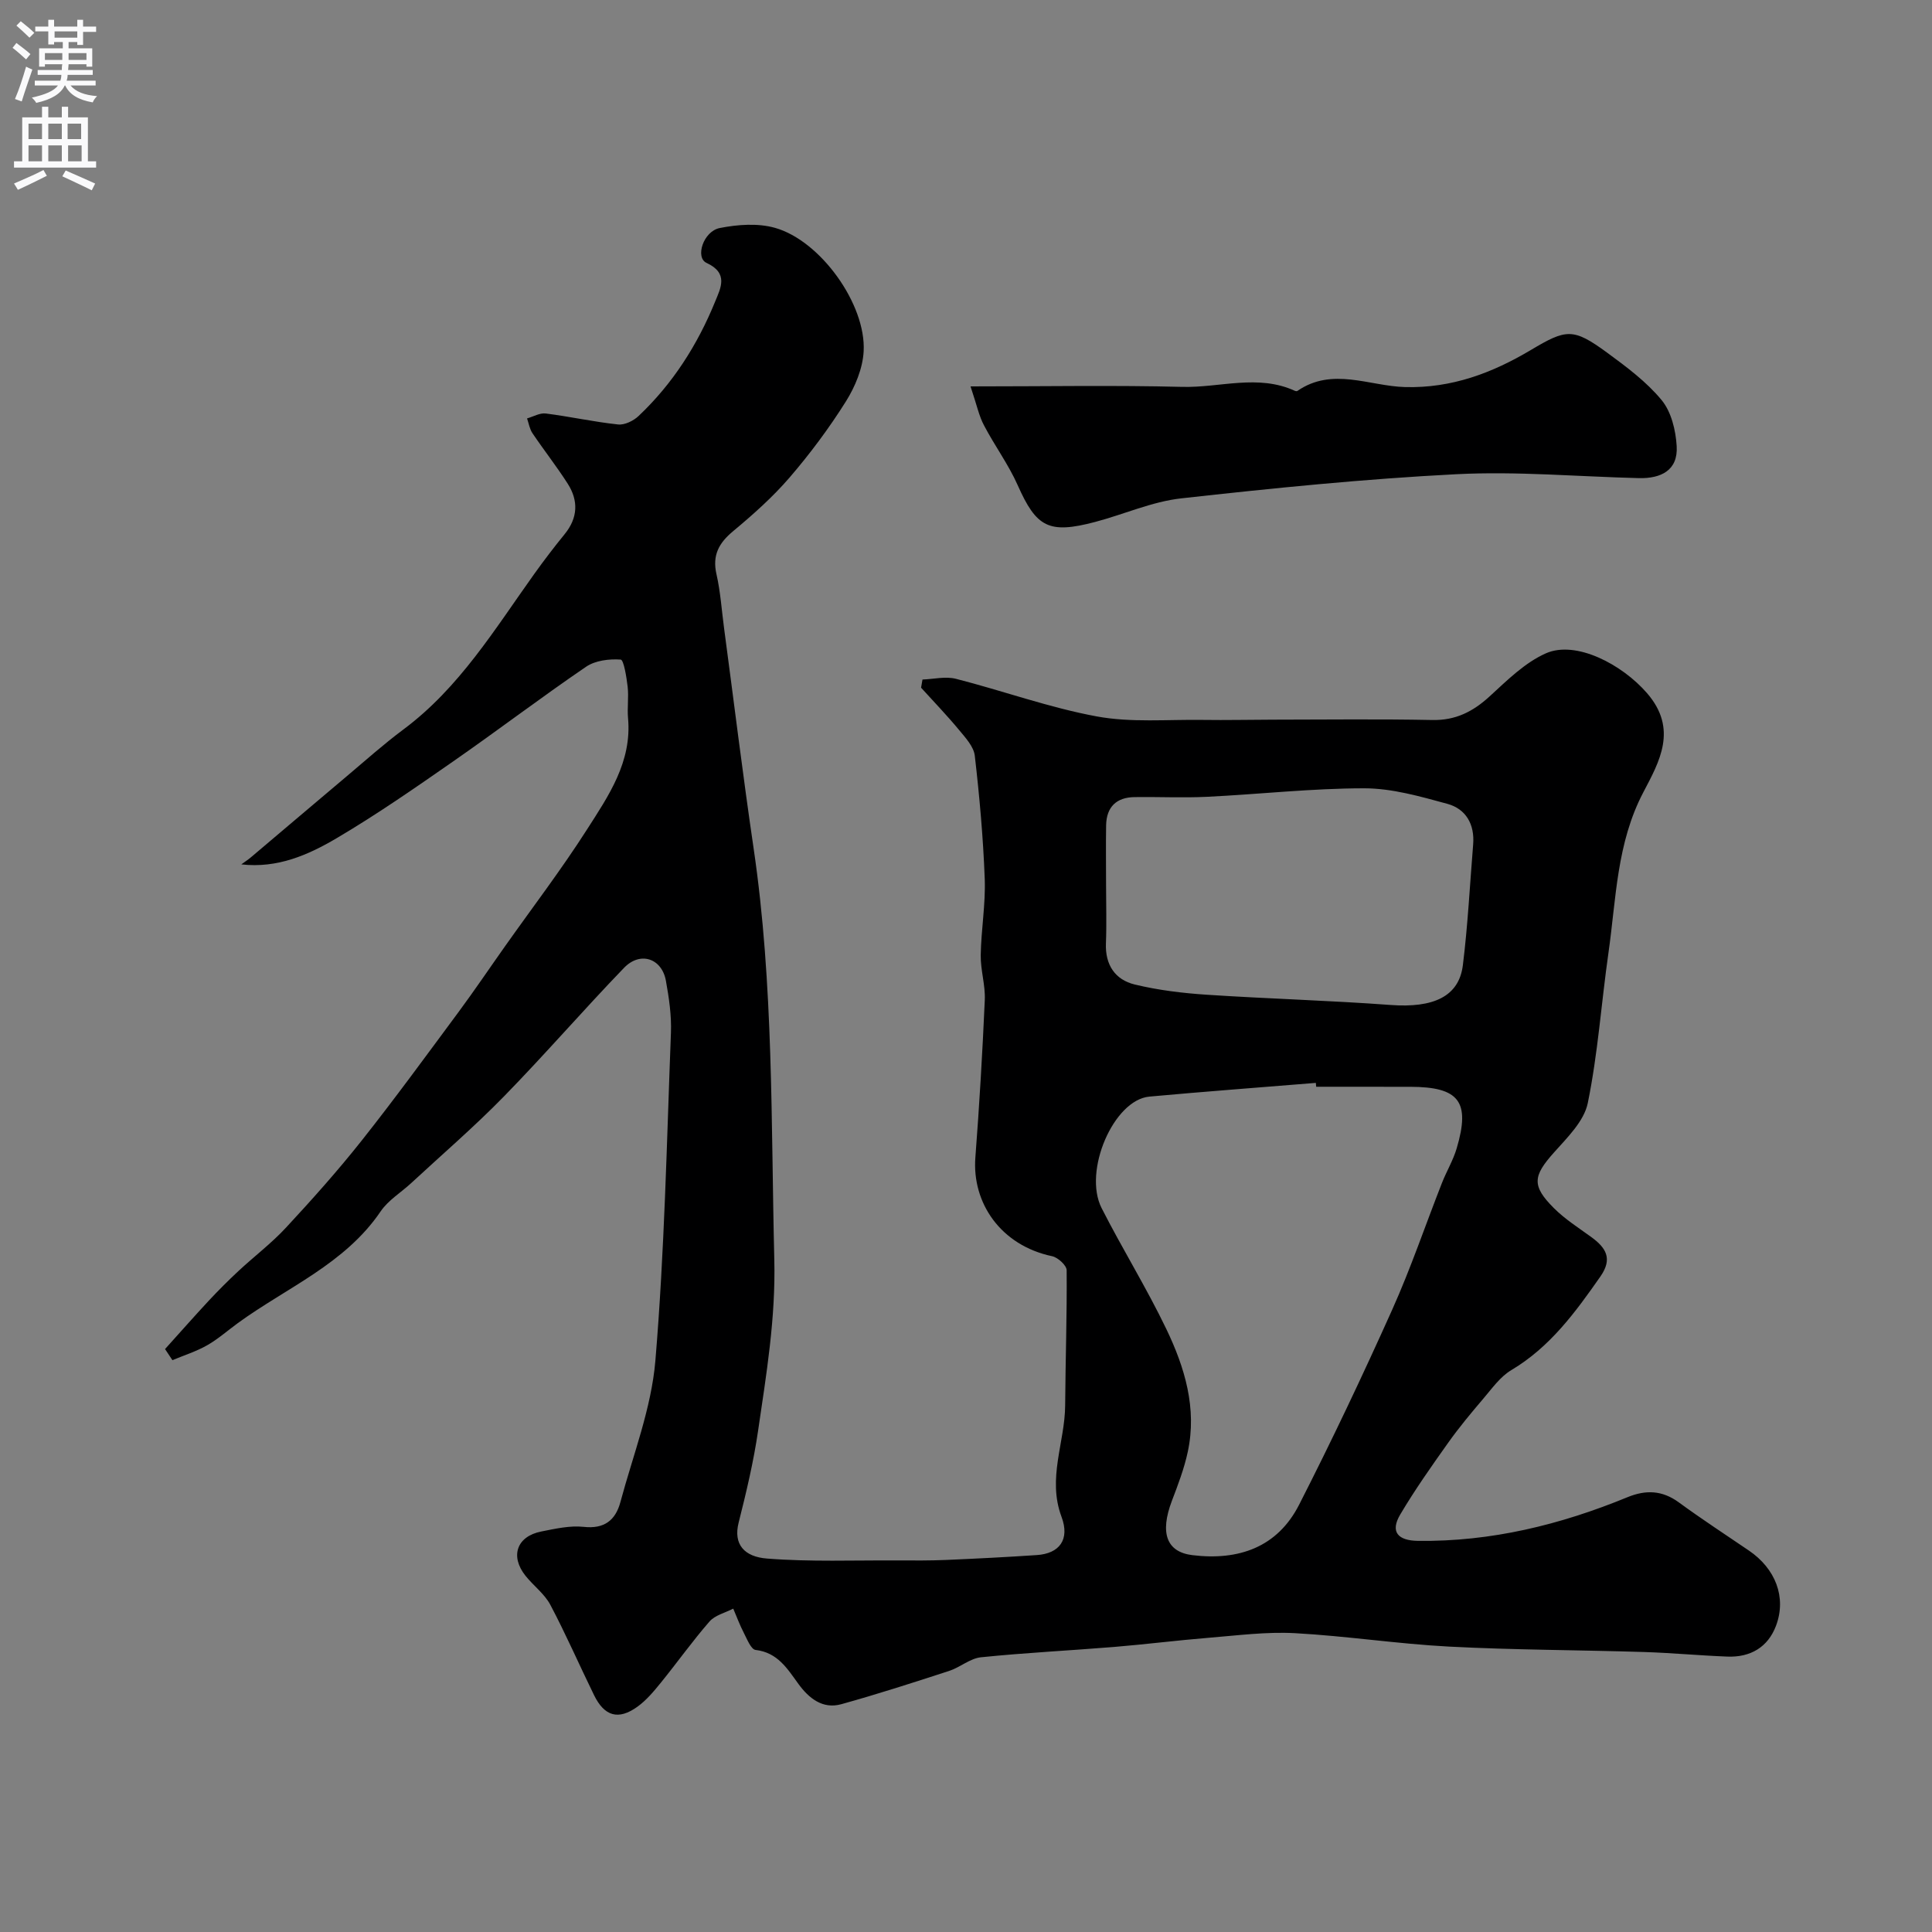
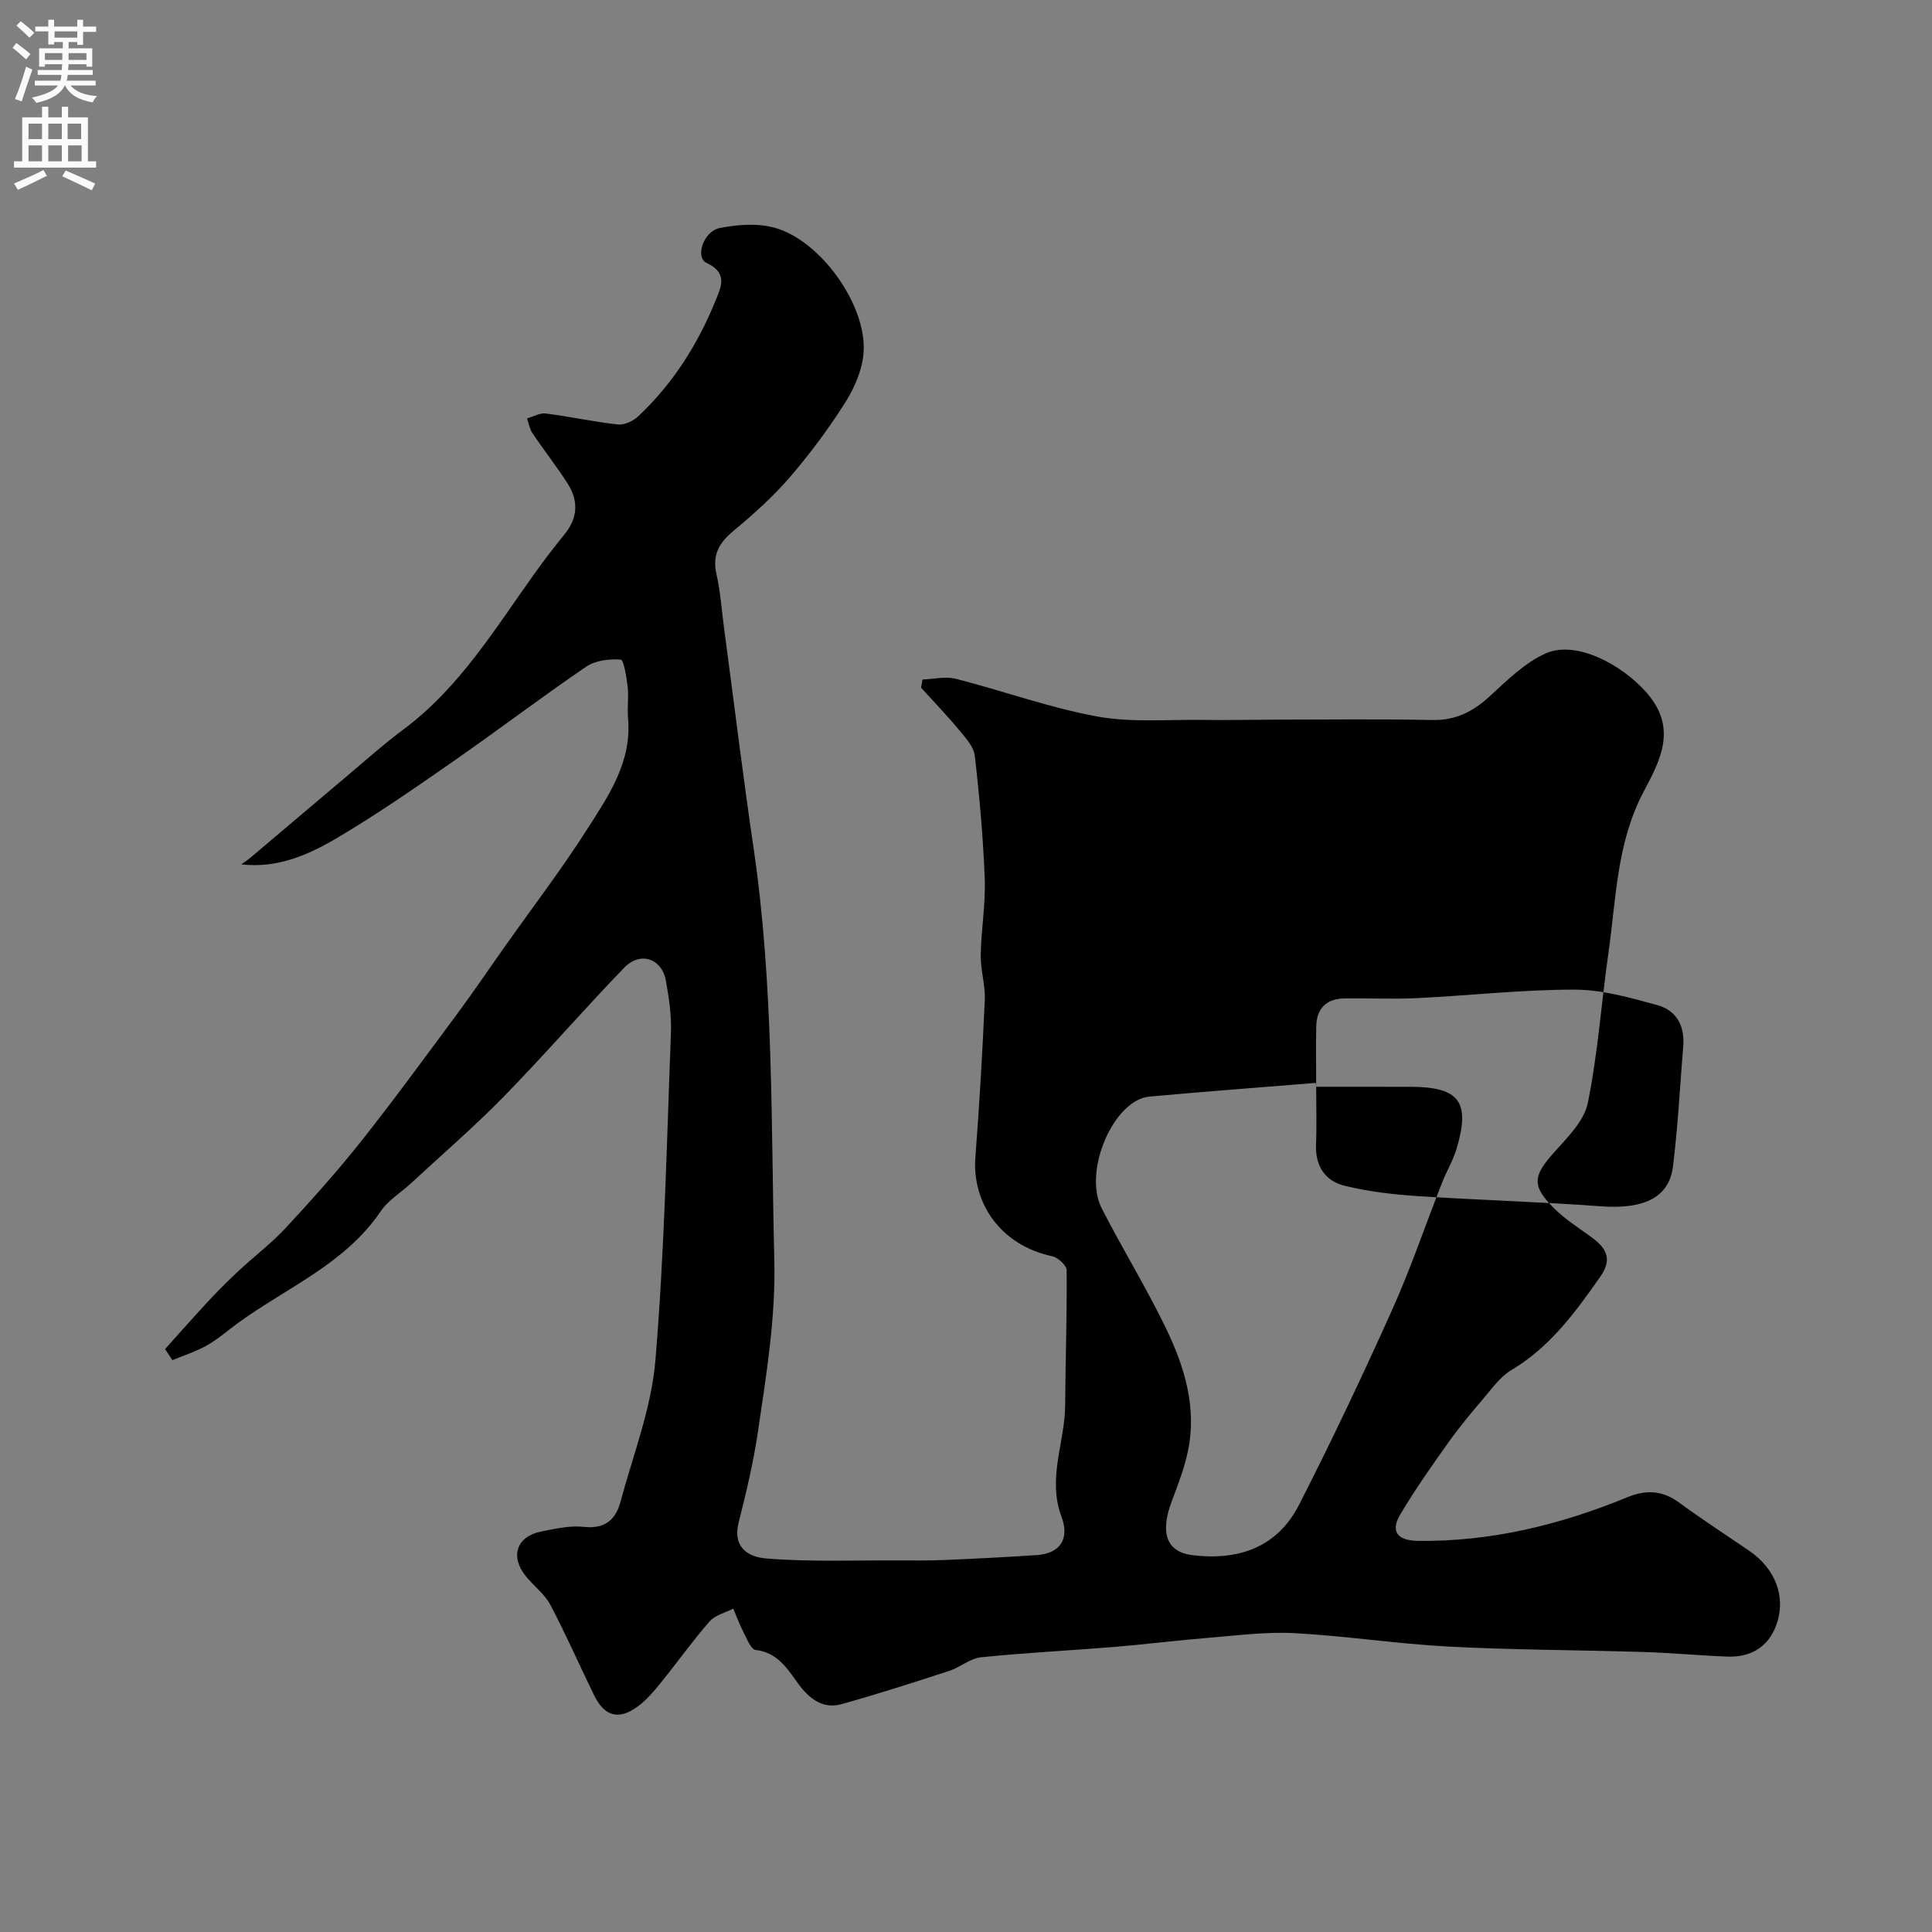
<svg xmlns="http://www.w3.org/2000/svg" enable-background="new 0 0 400 400" viewBox="0 0 400 400">
  <rect x="0" y="0" width="400" height="400" fill="#808080" stroke="none" />
-   <path d="m34.17 279.31c3.01-3.33 5.97-6.7 9.03-9.99 1.98-2.12 4.03-4.18 6.15-6.15 3.26-3.04 6.85-5.75 9.87-9.01 5.42-5.84 10.74-11.8 15.69-18.05 6.89-8.7 13.43-17.68 20.04-26.6 3.3-4.46 6.4-9.06 9.6-13.58 5.69-8.05 11.68-15.9 16.98-24.19 4.46-6.97 9.32-14 8.5-23.05-.19-2.15.16-4.35-.08-6.49-.23-2-.81-5.59-1.44-5.64-2.38-.17-5.27.18-7.18 1.49-9.3 6.34-18.27 13.17-27.52 19.6-7.89 5.49-15.81 10.99-24.08 15.87-5.89 3.48-12.28 6.3-19.77 5.44.69-.51 1.42-.97 2.07-1.53 6.58-5.56 13.14-11.14 19.73-16.69 3.89-3.28 7.69-6.68 11.77-9.72 11.59-8.63 18.92-20.78 27.11-32.23 2-2.79 4.08-5.52 6.25-8.18 2.76-3.38 2.91-6.94.64-10.48-2.28-3.57-4.92-6.92-7.29-10.44-.59-.87-.76-2.03-1.12-3.06 1.3-.37 2.65-1.18 3.88-1.02 5 .63 9.95 1.74 14.96 2.27 1.36.15 3.2-.75 4.26-1.76 7.07-6.68 12.2-14.74 15.85-23.7 1.14-2.79 2.82-5.86-1.79-7.99-2.4-1.11-.66-6.55 2.74-7.22 3.69-.73 7.87-1.04 11.42-.04 9.43 2.64 18.9 15.85 18.37 25.57-.19 3.54-1.76 7.32-3.68 10.38-3.47 5.52-7.41 10.81-11.66 15.75-3.49 4.05-7.55 7.66-11.67 11.09-2.97 2.47-4.36 4.99-3.46 8.93.83 3.65 1.07 7.43 1.57 11.16 2.03 15.18 3.88 30.39 6.11 45.54 4.17 28.28 3.59 56.74 4.29 85.18.3 12.15-1.64 23.72-3.36 35.47-.93 6.39-2.44 12.72-4.02 18.99-1.16 4.57 1.24 7.09 5.85 7.45 8.97.71 18.03.34 27.05.39 3.35.02 6.7.04 10.05-.1 6.27-.27 12.54-.59 18.8-1.01 4.61-.31 6.88-3.16 5.09-7.94-2.97-7.96.71-15.39.76-23.06.06-9.33.39-18.65.31-27.97-.01-1.01-1.8-2.64-2.99-2.9-10.68-2.25-16.63-11.05-15.91-20.45.83-10.85 1.47-21.72 1.95-32.6.14-3.07-.89-6.19-.84-9.28.08-5.26 1.02-10.53.83-15.77-.32-8.53-1.08-17.05-2.06-25.53-.22-1.88-1.92-3.72-3.25-5.32-2.5-3.02-5.23-5.85-7.87-8.76.1-.56.19-1.13.29-1.69 2.31-.08 4.76-.7 6.92-.15 9.76 2.49 19.31 5.97 29.18 7.79 7.13 1.31 14.63.61 21.97.72 4.83.07 9.66-.04 14.49-.05 11-.01 22-.15 32.99.07 4.84.1 8.43-1.74 11.89-4.91 3.6-3.3 7.29-6.98 11.64-8.9 6.23-2.74 15.78 2.3 20.93 8.25 6.45 7.44 2.55 14.2-.76 20.51-5.55 10.56-5.62 22.04-7.23 33.28-1.48 10.36-2.18 20.86-4.28 31.09-.77 3.75-4.25 7.14-7.01 10.24-4.32 4.84-4.65 6.86 0 11.5 2.29 2.29 5.1 4.07 7.74 5.99 3.02 2.2 4.48 4.45 1.89 8.16-5.19 7.42-10.44 14.63-18.47 19.4-2.26 1.35-3.95 3.75-5.72 5.83-2.55 2.99-5.07 6.01-7.34 9.21-3.45 4.85-6.88 9.72-9.91 14.83-2.17 3.66-.42 5.41 3.64 5.47 15.14.2 29.5-3.33 43.4-9.04 3.8-1.56 7.2-1.44 10.63 1.07 4.73 3.46 9.65 6.67 14.5 9.97 5.5 3.73 7.84 9.66 5.63 15.56-1.67 4.46-5.31 6.58-10.06 6.4-5.77-.22-11.53-.77-17.3-.95-13.45-.42-26.92-.42-40.35-1.12-10.65-.56-21.25-2.2-31.91-2.78-5.9-.32-11.86.47-17.79.95-6.54.53-13.07 1.36-19.61 1.9-9.19.75-18.41 1.2-27.58 2.14-2.27.23-4.33 2.09-6.61 2.83-7.41 2.41-14.83 4.81-22.33 6.89-3.86 1.07-6.71-1.25-8.85-4.18-2.33-3.2-4.31-6.52-8.89-7.06-.94-.11-1.75-2.22-2.42-3.51-.84-1.62-1.48-3.35-2.2-5.04-1.66.86-3.76 1.35-4.91 2.66-3.54 4.06-6.67 8.47-10.07 12.66-1.46 1.8-3 3.65-4.86 4.99-3.94 2.83-6.82 2-8.98-2.4-3.05-6.23-5.82-12.6-9.06-18.72-1.2-2.26-3.49-3.93-5.13-5.99-3.24-4.06-1.81-8.17 3.27-9.17 2.89-.57 5.91-1.27 8.77-.96 4.32.48 6.61-1.41 7.61-5.14 2.61-9.72 6.41-19.38 7.24-29.28 1.89-22.56 2.35-45.23 3.22-67.87.14-3.57-.4-7.22-1.04-10.77-.84-4.66-5.32-6.16-8.67-2.68-8.43 8.74-16.38 17.94-24.86 26.62-6.12 6.27-12.79 12-19.22 17.96-2.11 1.95-4.74 3.53-6.31 5.84-7.41 10.93-19.47 15.77-29.59 23.15-2.11 1.54-4.09 3.3-6.34 4.58s-4.78 2.07-7.18 3.08c-.5-.76-1.01-1.53-1.53-2.3zm238.33-54.31c-.02-.27-.05-.53-.07-.8-11.49.94-22.98 1.79-34.46 2.84-7.38.67-13.79 15.41-9.89 23.09 4.29 8.44 9.31 16.52 13.4 25.04 3.81 7.94 6.37 16.4 4.44 25.4-.74 3.47-2.03 6.85-3.3 10.18-2.52 6.66-1.1 10.58 4.27 11.23 9.56 1.16 17.58-1.62 22.08-10.45 6.77-13.27 13.16-26.76 19.26-40.35 3.85-8.57 6.87-17.51 10.31-26.26.95-2.42 2.32-4.69 3.05-7.16 2.87-9.7.52-12.73-9.63-12.75-.67 0-1.33 0-2 0-5.8-.01-11.63-.01-17.46-.01zm-43.5-41.68c0 4 .13 8-.03 11.99-.18 4.45 1.91 7.54 5.96 8.52 4.87 1.18 9.93 1.79 14.94 2.12 12.68.84 25.38 1.18 38.05 2.12 8.83.65 14.14-1.73 14.95-8.23 1.03-8.3 1.45-16.67 2.13-25.01.34-4.16-1.49-7.36-5.36-8.41-5.62-1.53-11.44-3.21-17.18-3.21-10.86 0-21.71 1.23-32.58 1.76-4.98.24-9.99-.01-14.98.06-3.76.05-5.81 2.04-5.89 5.82-.07 4.14-.01 8.31-.01 12.47z" fill="#000001" />
-   <path d="m200.94 80c15.7 0 29.78-.26 43.84.1 7.77.2 15.69-2.7 23.34.83.14.06.38.09.49.01 7.25-5.01 14.91-.99 22.32-.8 9.64.25 18.02-2.92 25.99-7.66 7.36-4.38 8.75-4.64 15.81.53 4.03 2.96 8.17 6.03 11.31 9.85 1.99 2.42 2.91 6.25 3.1 9.52.3 5.03-3.29 6.72-7.83 6.61-12.6-.31-25.24-1.45-37.79-.81-19.02.97-38.01 2.89-56.95 5-6.06.67-11.89 3.32-17.86 4.89-9.6 2.53-12.14 1.09-16.01-7.62-1.91-4.3-4.77-8.17-6.96-12.36-1.04-1.92-1.48-4.16-2.8-8.09z" fill="#000001" />
+   <path d="m34.17 279.31c3.01-3.33 5.97-6.7 9.03-9.99 1.98-2.12 4.03-4.18 6.15-6.15 3.26-3.04 6.85-5.75 9.87-9.01 5.42-5.84 10.74-11.8 15.69-18.05 6.89-8.7 13.43-17.68 20.04-26.6 3.3-4.46 6.4-9.06 9.6-13.58 5.69-8.05 11.68-15.9 16.98-24.19 4.46-6.97 9.32-14 8.5-23.05-.19-2.15.16-4.35-.08-6.49-.23-2-.81-5.59-1.44-5.64-2.38-.17-5.27.18-7.18 1.49-9.3 6.34-18.27 13.17-27.52 19.6-7.89 5.49-15.81 10.99-24.08 15.87-5.89 3.48-12.28 6.3-19.77 5.44.69-.51 1.42-.97 2.07-1.53 6.58-5.56 13.14-11.14 19.73-16.69 3.89-3.28 7.69-6.68 11.77-9.72 11.59-8.63 18.92-20.78 27.11-32.23 2-2.79 4.08-5.52 6.25-8.18 2.76-3.38 2.91-6.94.64-10.48-2.28-3.57-4.92-6.92-7.29-10.44-.59-.87-.76-2.03-1.12-3.06 1.3-.37 2.65-1.18 3.88-1.02 5 .63 9.95 1.74 14.96 2.27 1.36.15 3.2-.75 4.26-1.76 7.07-6.68 12.2-14.74 15.85-23.7 1.14-2.79 2.82-5.86-1.79-7.99-2.4-1.11-.66-6.55 2.74-7.22 3.69-.73 7.87-1.04 11.42-.04 9.43 2.64 18.9 15.85 18.37 25.57-.19 3.54-1.76 7.32-3.68 10.38-3.47 5.52-7.41 10.81-11.66 15.75-3.49 4.05-7.55 7.66-11.67 11.09-2.97 2.47-4.36 4.99-3.46 8.93.83 3.65 1.07 7.43 1.57 11.16 2.03 15.18 3.88 30.39 6.11 45.54 4.17 28.28 3.59 56.74 4.29 85.18.3 12.15-1.64 23.72-3.36 35.47-.93 6.39-2.44 12.72-4.02 18.99-1.16 4.57 1.24 7.09 5.85 7.45 8.97.71 18.03.34 27.05.39 3.35.02 6.7.04 10.05-.1 6.27-.27 12.54-.59 18.8-1.01 4.61-.31 6.88-3.16 5.09-7.94-2.97-7.96.71-15.39.76-23.06.06-9.33.39-18.65.31-27.97-.01-1.01-1.8-2.64-2.99-2.9-10.68-2.25-16.63-11.05-15.91-20.45.83-10.85 1.47-21.72 1.95-32.6.14-3.07-.89-6.19-.84-9.28.08-5.26 1.02-10.53.83-15.77-.32-8.53-1.08-17.05-2.06-25.53-.22-1.88-1.92-3.72-3.25-5.32-2.5-3.02-5.23-5.85-7.87-8.76.1-.56.19-1.13.29-1.69 2.31-.08 4.76-.7 6.92-.15 9.76 2.49 19.31 5.97 29.18 7.79 7.13 1.31 14.63.61 21.97.72 4.83.07 9.66-.04 14.49-.05 11-.01 22-.15 32.99.07 4.84.1 8.43-1.74 11.89-4.91 3.6-3.3 7.29-6.98 11.64-8.9 6.23-2.74 15.78 2.3 20.93 8.25 6.45 7.44 2.55 14.2-.76 20.51-5.55 10.56-5.62 22.04-7.23 33.28-1.48 10.36-2.18 20.86-4.28 31.09-.77 3.75-4.25 7.14-7.01 10.24-4.32 4.84-4.65 6.86 0 11.5 2.29 2.29 5.1 4.07 7.74 5.99 3.02 2.2 4.48 4.45 1.89 8.16-5.19 7.42-10.44 14.63-18.47 19.4-2.26 1.35-3.95 3.75-5.72 5.83-2.55 2.99-5.07 6.01-7.34 9.21-3.45 4.85-6.88 9.72-9.91 14.83-2.17 3.66-.42 5.41 3.64 5.47 15.14.2 29.5-3.33 43.4-9.04 3.8-1.56 7.2-1.44 10.63 1.07 4.73 3.46 9.65 6.67 14.5 9.97 5.5 3.73 7.84 9.66 5.63 15.56-1.67 4.46-5.31 6.58-10.06 6.4-5.77-.22-11.53-.77-17.3-.95-13.45-.42-26.92-.42-40.35-1.12-10.65-.56-21.25-2.2-31.91-2.78-5.9-.32-11.86.47-17.79.95-6.54.53-13.07 1.36-19.61 1.9-9.19.75-18.41 1.2-27.58 2.14-2.27.23-4.33 2.09-6.61 2.83-7.41 2.41-14.83 4.81-22.33 6.89-3.86 1.07-6.71-1.25-8.85-4.18-2.33-3.2-4.31-6.52-8.89-7.06-.94-.11-1.75-2.22-2.42-3.51-.84-1.62-1.48-3.35-2.2-5.04-1.66.86-3.76 1.35-4.91 2.66-3.54 4.06-6.67 8.47-10.07 12.66-1.46 1.8-3 3.65-4.86 4.99-3.94 2.83-6.82 2-8.98-2.4-3.05-6.23-5.82-12.6-9.06-18.72-1.2-2.26-3.49-3.93-5.13-5.99-3.24-4.06-1.81-8.17 3.27-9.17 2.89-.57 5.91-1.27 8.77-.96 4.32.48 6.61-1.41 7.61-5.14 2.61-9.72 6.41-19.38 7.24-29.28 1.89-22.56 2.35-45.23 3.22-67.87.14-3.57-.4-7.22-1.04-10.77-.84-4.66-5.32-6.16-8.67-2.68-8.43 8.74-16.38 17.94-24.86 26.62-6.12 6.27-12.79 12-19.22 17.96-2.11 1.95-4.74 3.53-6.31 5.84-7.41 10.93-19.47 15.77-29.59 23.15-2.11 1.54-4.09 3.3-6.34 4.58s-4.78 2.07-7.18 3.08c-.5-.76-1.01-1.53-1.53-2.3zm238.33-54.31c-.02-.27-.05-.53-.07-.8-11.49.94-22.98 1.79-34.46 2.84-7.38.67-13.79 15.41-9.89 23.09 4.29 8.44 9.31 16.52 13.4 25.04 3.81 7.94 6.37 16.4 4.44 25.4-.74 3.47-2.03 6.85-3.3 10.18-2.52 6.66-1.1 10.58 4.27 11.23 9.56 1.16 17.58-1.62 22.08-10.45 6.77-13.27 13.16-26.76 19.26-40.35 3.85-8.57 6.87-17.51 10.31-26.26.95-2.42 2.32-4.69 3.05-7.16 2.87-9.7.52-12.73-9.63-12.75-.67 0-1.33 0-2 0-5.8-.01-11.63-.01-17.46-.01zc0 4 .13 8-.03 11.99-.18 4.45 1.91 7.54 5.96 8.52 4.87 1.18 9.93 1.79 14.94 2.12 12.68.84 25.38 1.18 38.05 2.12 8.83.65 14.14-1.73 14.95-8.23 1.03-8.3 1.45-16.67 2.13-25.01.34-4.16-1.49-7.36-5.36-8.41-5.62-1.53-11.44-3.21-17.18-3.21-10.86 0-21.71 1.23-32.58 1.76-4.98.24-9.99-.01-14.98.06-3.76.05-5.81 2.04-5.89 5.82-.07 4.14-.01 8.31-.01 12.47z" fill="#000001" />
  <g fill="#fafafb">
    <path d="m2.6 9.9.8-1c.9.7 1.9 1.4 2.9 2.3l-.9 1.1c-1.1-1-2-1.8-2.8-2.4zm.5 10.6c.9-2.1 1.6-4.3 2.3-6.7.4.2.8.4 1.3.6-.7 2.1-1.5 4.3-2.2 6.6zm.3-15.2.9-.9c1 .8 2 1.6 2.8 2.4l-1 1c-.9-.9-1.8-1.7-2.7-2.5zm12.6-1.2h1.2v1.4h2.7v1.1h-2.7v2.7h-1.2v-.6h-1.8v1.3h4.9v3.8h-1.2v-.5h-3.7c0 .4-.1.9-.1 1.2h5.1v1h-5.2c0 .5-.1.9-.2 1.2h6v1h-5.2c1.1 1.3 2.9 2 5.5 2.2-.4.4-.7.8-.9 1.3-2.9-.5-4.8-1.6-5.7-3.5h-.1c-.8 1.7-2.7 2.9-5.9 3.6-.2-.4-.6-.8-.9-1.1 2.8-.6 4.6-1.4 5.4-2.5h-4.8v-1h5.3c.1-.3.2-.7.2-1.2h-4.9v-1h5c0-.4 0-.8.1-1.2h-3.6v.5h-1.2v-3.8h4.9v-1.3h-1.8v.5h-1.2v-2.7h-2.7v-1h2.7v-1.4h1.2v1.4h4.8zm-6.7 8.3h3.6c0-.4 0-.9 0-1.4h-3.6zm1.9-4.6h4.8v-1.3h-4.7v1.3zm6.7 3.2h-3.7v1.4h3.7v-2.4z" />
    <path d="m8.7 22.1h1.3v2.2h2.8v-2.2h1.3v2.2h4.1v9.1h1.7v1.3h-17v-1.3h1.7v-9.1h4.1zm.3 13.1.7 1.2c-1.8.9-3.8 1.9-6 2.9-.2-.4-.5-.8-.8-1.3 2.3-1 4.4-1.9 6.1-2.8zm-3.1-6.4h2.8v-3.2h-2.8zm0 4.6h2.8v-3.3h-2.8zm4.1-4.6h2.8v-3.2h-2.8zm0 4.6h2.8v-3.3h-2.8zm3.6 1.9c2.1.9 4.1 1.8 6.1 2.7l-.7 1.4c-2.2-1.1-4.2-2-6.1-2.9zm3.2-9.7h-2.8v3.2h2.8zm-2.7 7.8h2.8v-3.3h-2.8z" />
  </g>
</svg>